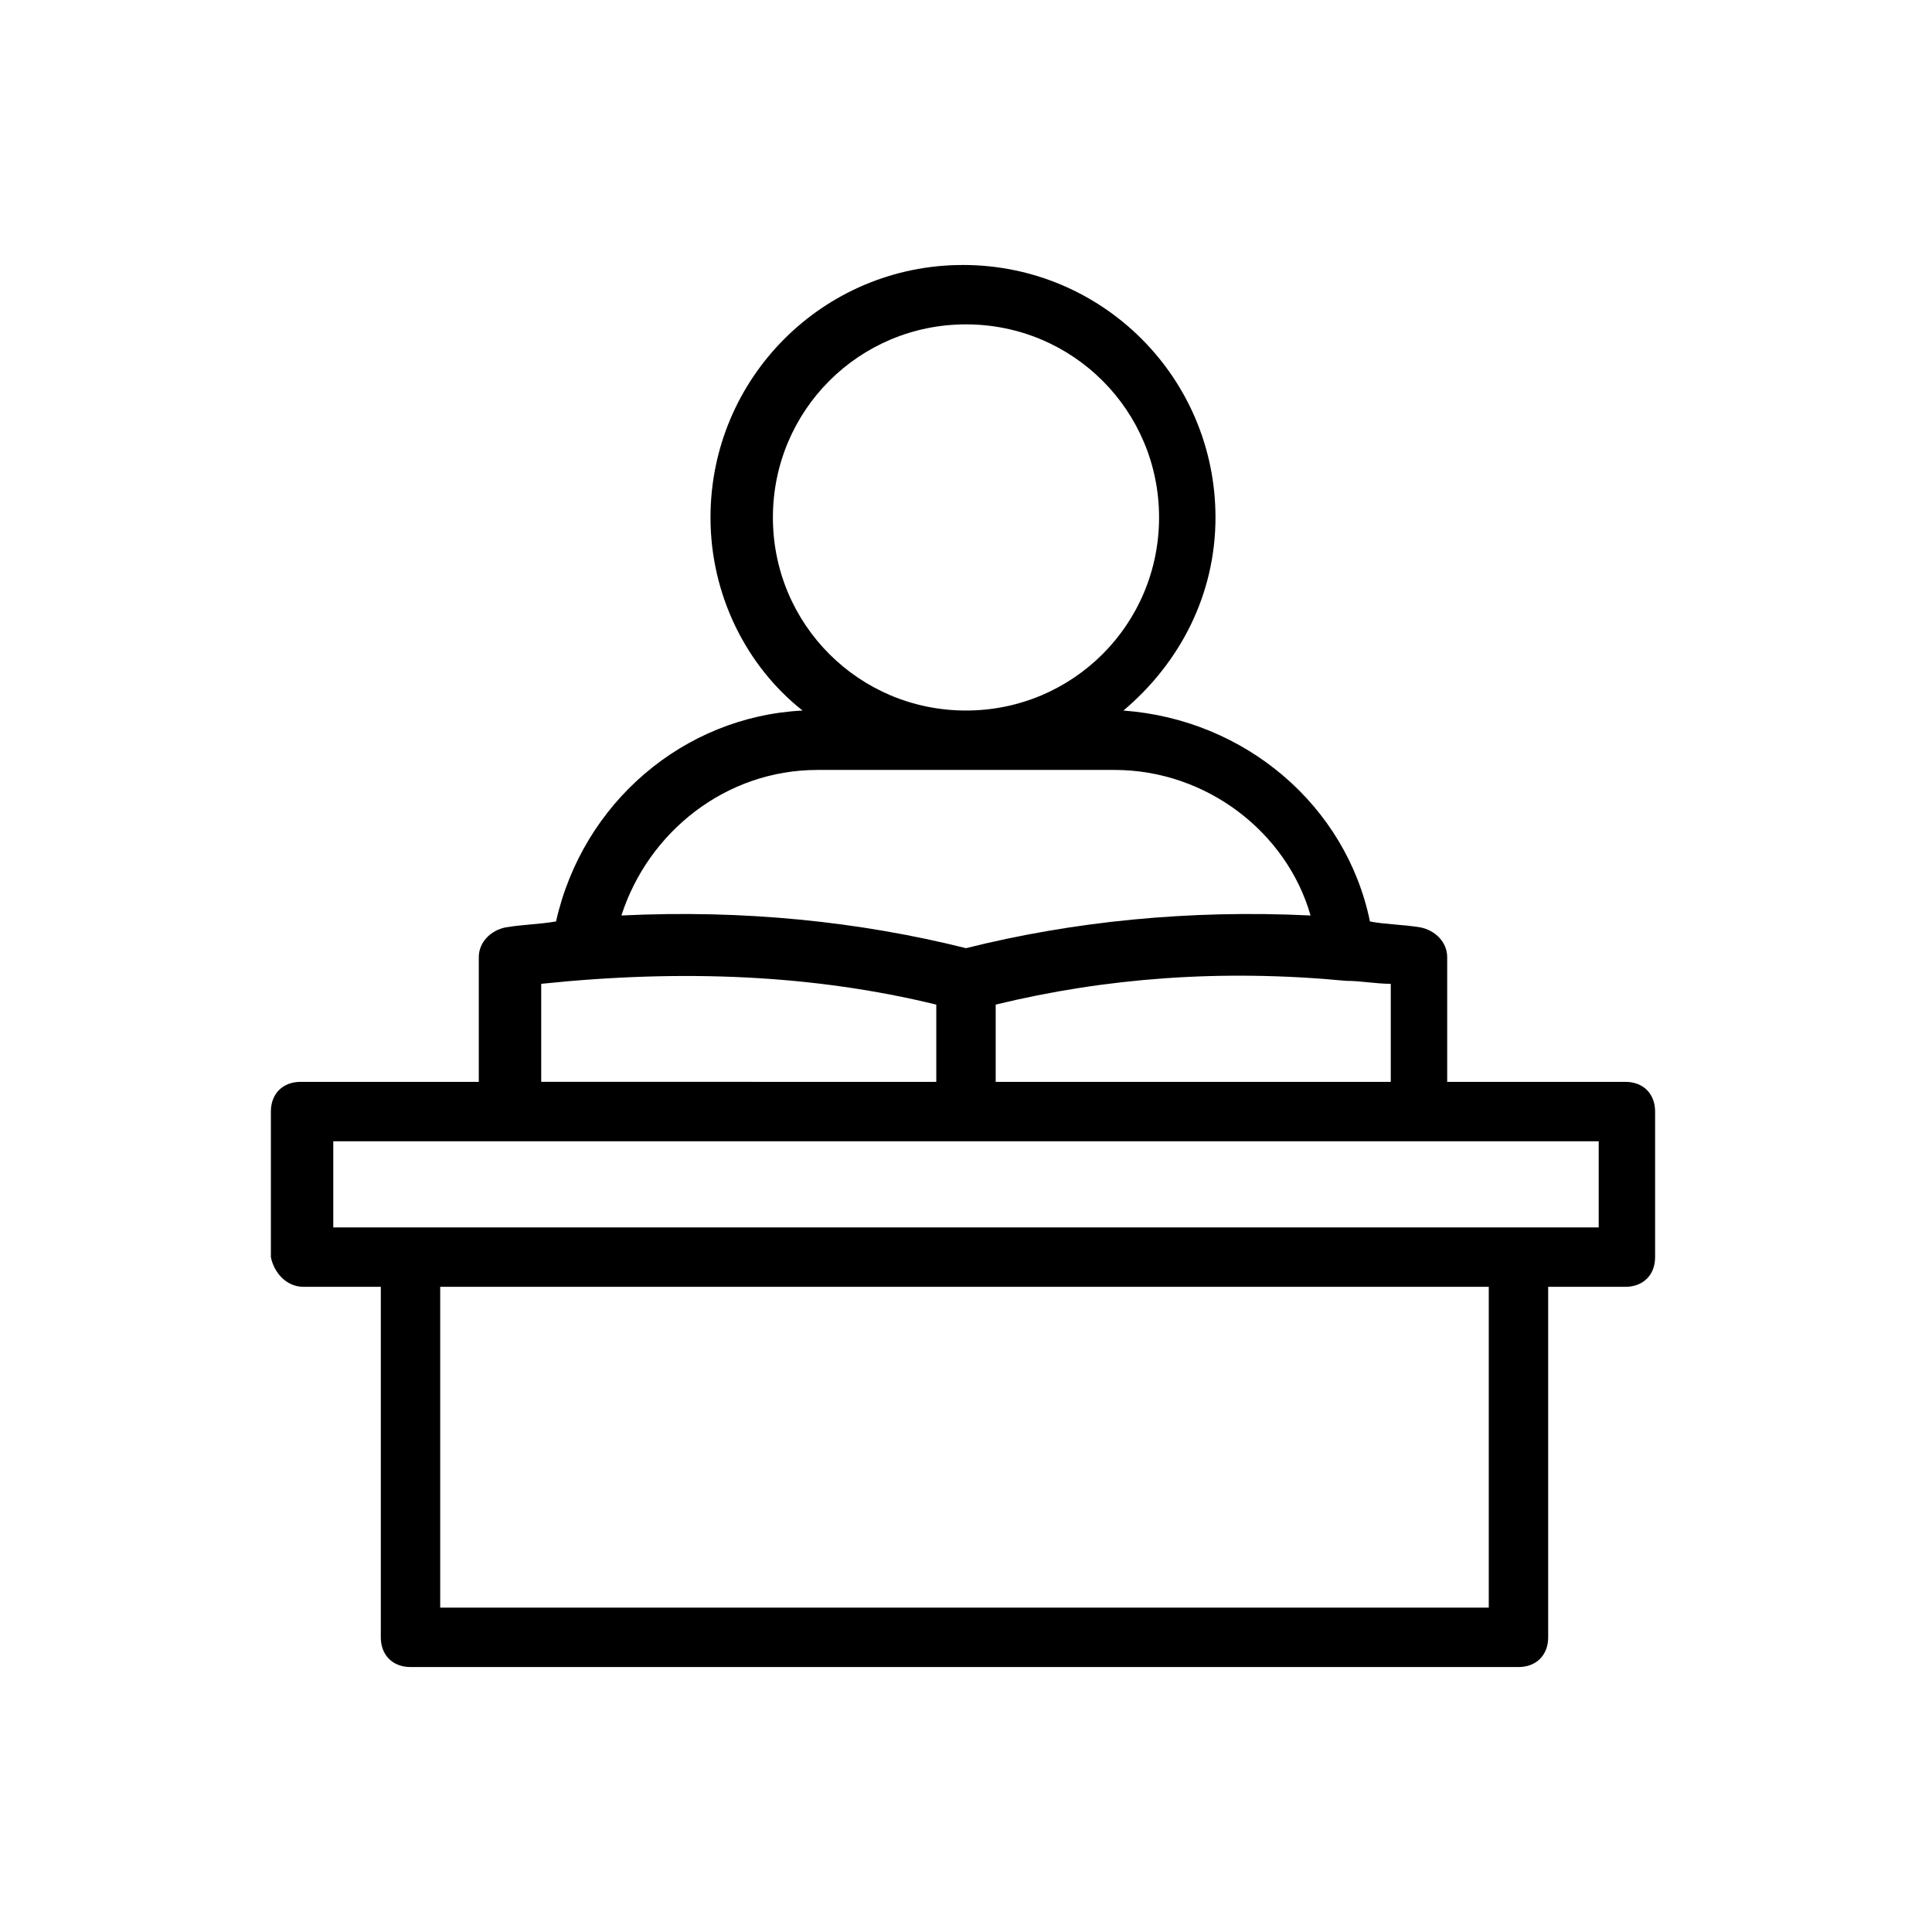
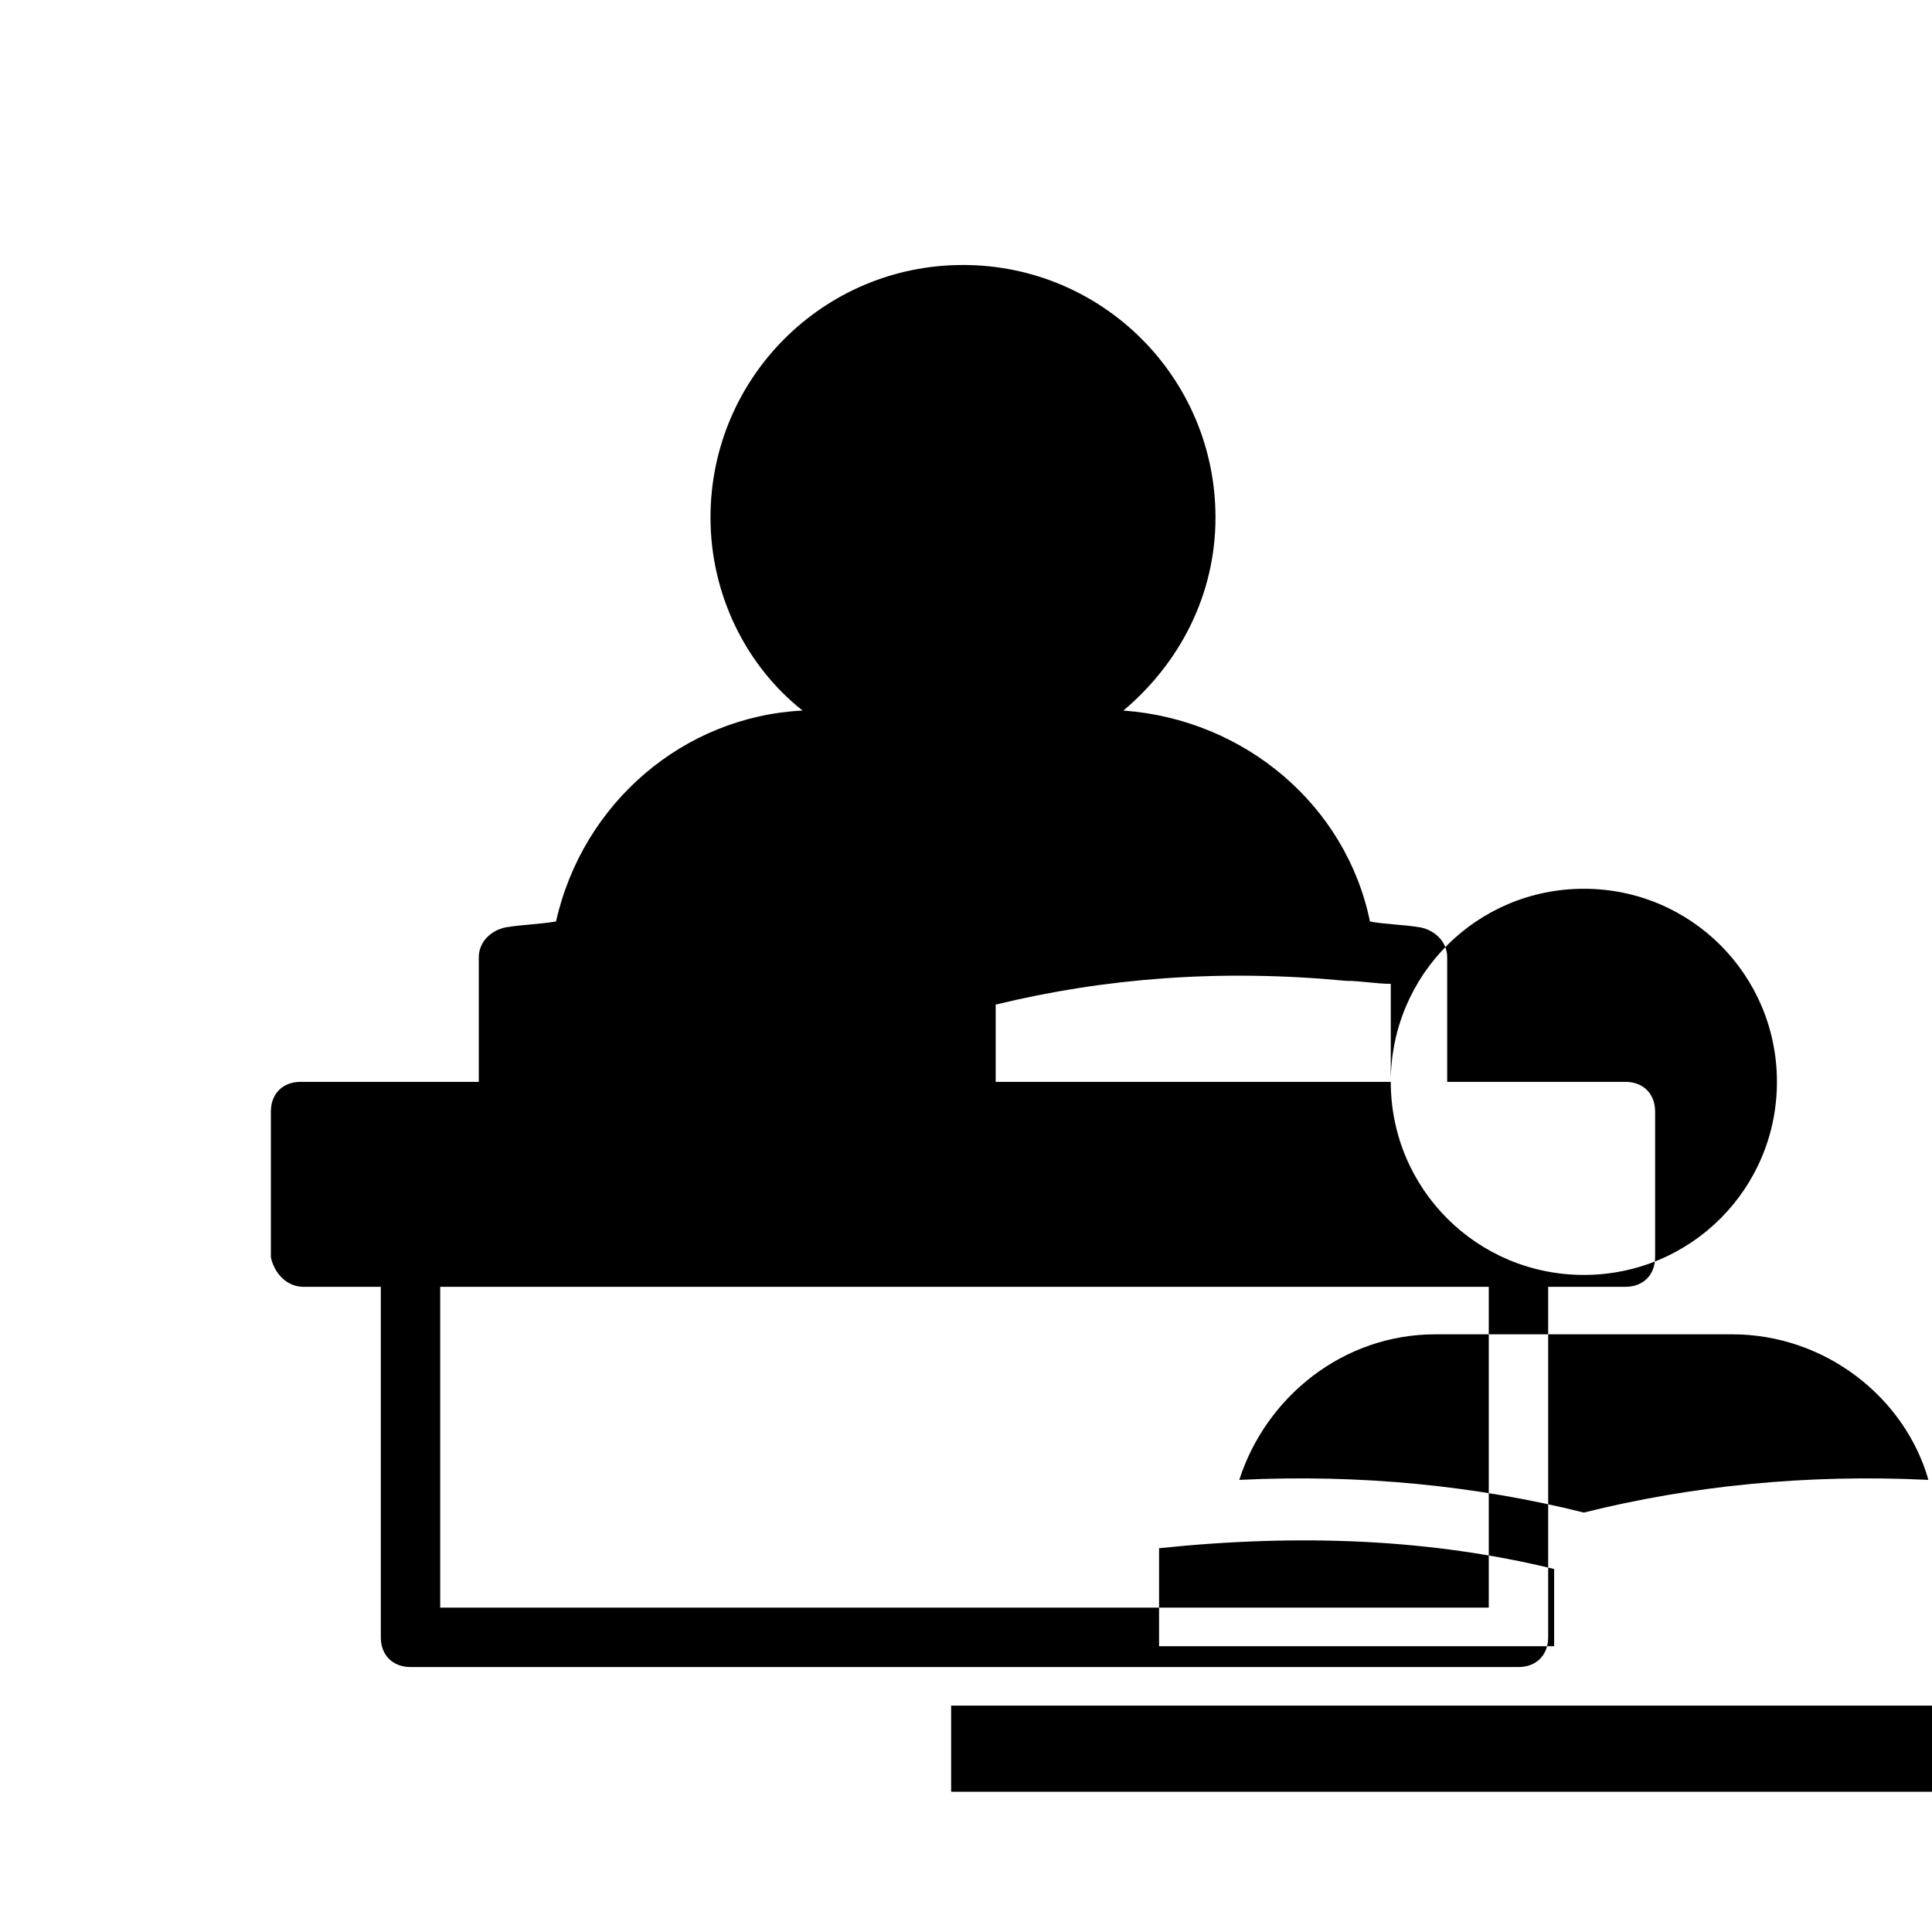
<svg xmlns="http://www.w3.org/2000/svg" fill="#000000" width="800px" height="800px" version="1.1" viewBox="144 144 512 512">
-   <path d="m224.45 485.02h20.469v92.891c0 4.723 3.148 7.871 7.871 7.871h293.62c4.723 0 7.871-3.148 7.871-7.871v-92.891h20.469c4.723 0 7.871-3.148 7.871-7.871v-38.574c0-4.723-3.148-7.871-7.871-7.871h-47.23v-33.062c0-3.938-3.148-7.086-7.086-7.871-4.723-0.789-9.445-0.789-13.383-1.574-6.297-30.699-33.062-53.531-65.336-55.891 14.957-12.594 24.402-30.699 24.402-51.168 0-37-29.914-66.914-66.914-66.914s-66.914 29.914-66.914 66.914c0 20.469 9.445 39.359 24.402 51.168-31.488 1.574-58.254 24.402-65.336 55.891-4.723 0.789-8.66 0.789-13.383 1.574-3.938 0.789-7.086 3.938-7.086 7.871v33.062h-47.23c-4.723 0-7.871 3.148-7.871 7.871v38.574c0.789 3.938 3.938 7.871 8.66 7.871zm314.88 85.02h-278.67v-85.02h277.88v85.02zm-26.762-139.34h-104.7v-20.469c29.125-7.086 59.828-9.445 92.891-6.297 3.938 0 7.871 0.789 11.809 0.789zm-163.74-149.57c0-28.34 22.828-51.168 51.168-51.168s51.168 22.828 51.168 51.168c0 28.34-22.828 51.168-51.168 51.168s-51.168-22.832-51.168-51.168zm11.805 66.91h78.723c24.402 0 45.656 16.531 51.957 38.574-32.273-1.574-62.977 1.574-91.316 8.66-28.34-7.086-59.039-10.234-91.316-8.66 7.086-22.043 27.551-38.574 51.953-38.574zm-73.207 56.68c37.785-3.938 72.422-2.363 104.7 5.512v20.469l-93.68-0.004h-11.02zm-55.105 41.723h335.35v22.828h-335.35z" />
+   <path d="m224.45 485.02h20.469v92.891c0 4.723 3.148 7.871 7.871 7.871h293.62c4.723 0 7.871-3.148 7.871-7.871v-92.891h20.469c4.723 0 7.871-3.148 7.871-7.871v-38.574c0-4.723-3.148-7.871-7.871-7.871h-47.23v-33.062c0-3.938-3.148-7.086-7.086-7.871-4.723-0.789-9.445-0.789-13.383-1.574-6.297-30.699-33.062-53.531-65.336-55.891 14.957-12.594 24.402-30.699 24.402-51.168 0-37-29.914-66.914-66.914-66.914s-66.914 29.914-66.914 66.914c0 20.469 9.445 39.359 24.402 51.168-31.488 1.574-58.254 24.402-65.336 55.891-4.723 0.789-8.66 0.789-13.383 1.574-3.938 0.789-7.086 3.938-7.086 7.871v33.062h-47.23c-4.723 0-7.871 3.148-7.871 7.871v38.574c0.789 3.938 3.938 7.871 8.66 7.871zm314.88 85.02h-278.67v-85.02h277.88v85.02zm-26.762-139.34h-104.7v-20.469c29.125-7.086 59.828-9.445 92.891-6.297 3.938 0 7.871 0.789 11.809 0.789zc0-28.34 22.828-51.168 51.168-51.168s51.168 22.828 51.168 51.168c0 28.34-22.828 51.168-51.168 51.168s-51.168-22.832-51.168-51.168zm11.805 66.91h78.723c24.402 0 45.656 16.531 51.957 38.574-32.273-1.574-62.977 1.574-91.316 8.66-28.34-7.086-59.039-10.234-91.316-8.66 7.086-22.043 27.551-38.574 51.953-38.574zm-73.207 56.68c37.785-3.938 72.422-2.363 104.7 5.512v20.469l-93.68-0.004h-11.02zm-55.105 41.723h335.35v22.828h-335.35z" />
</svg>